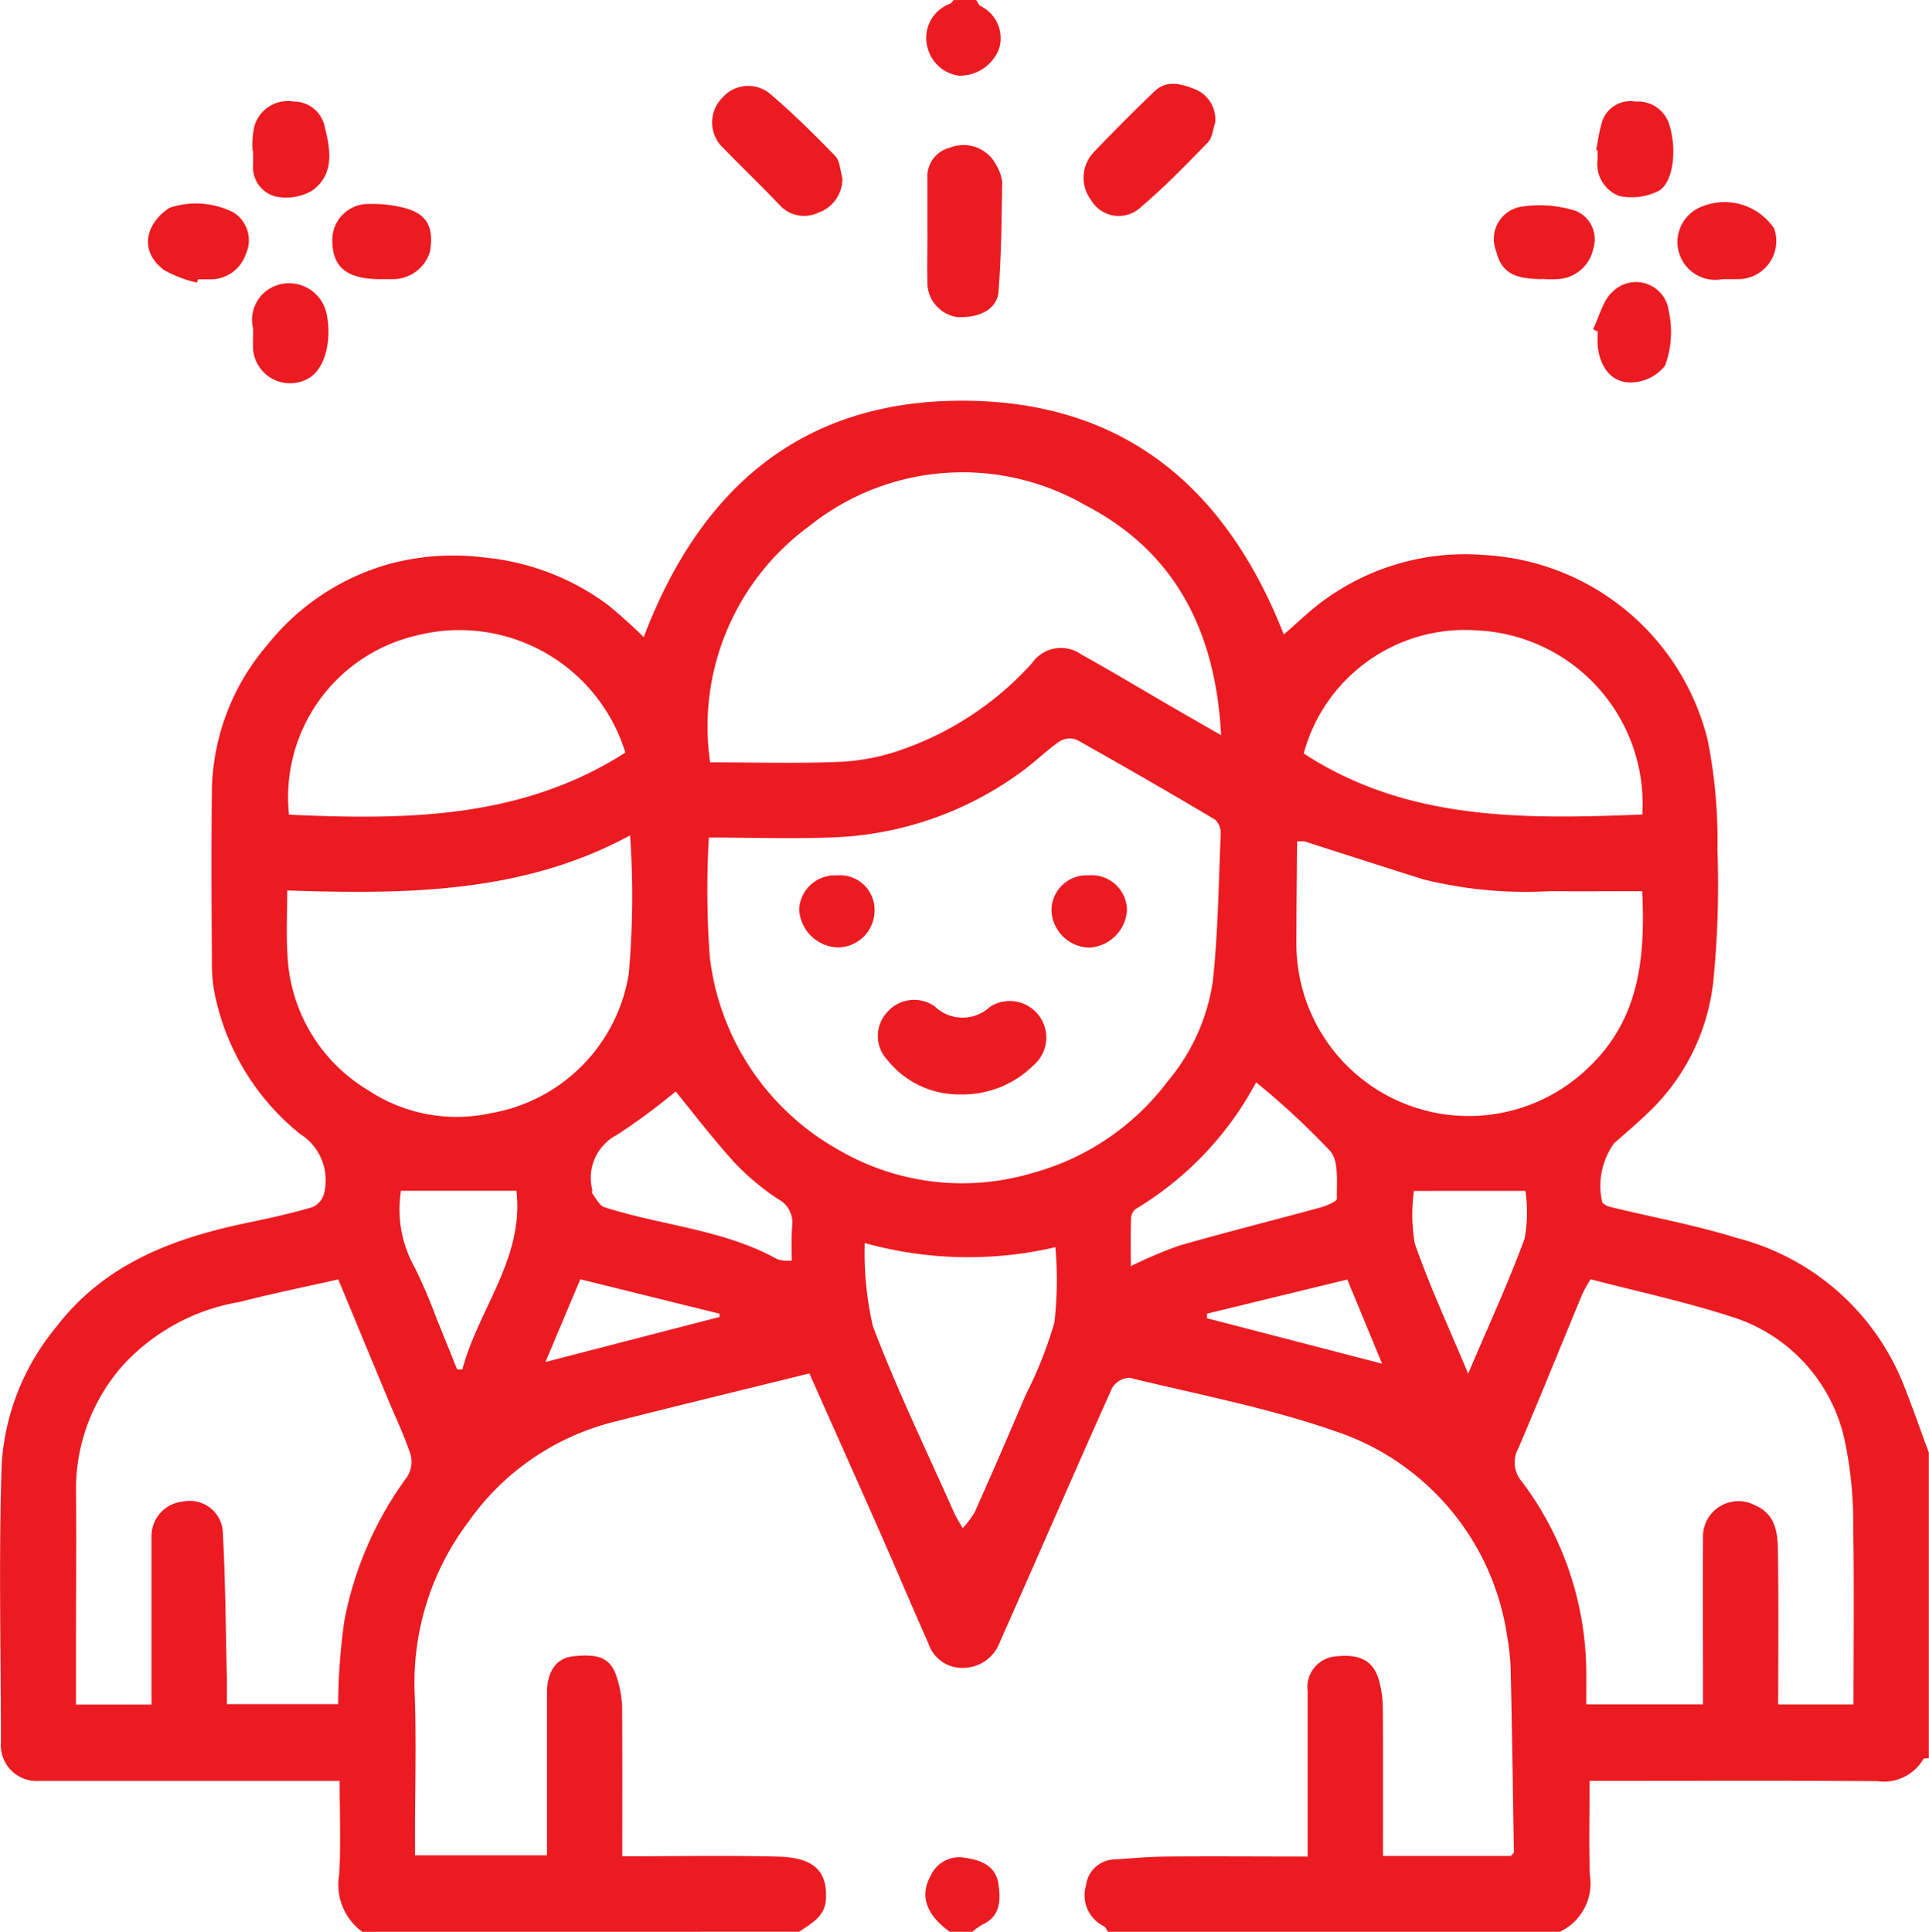
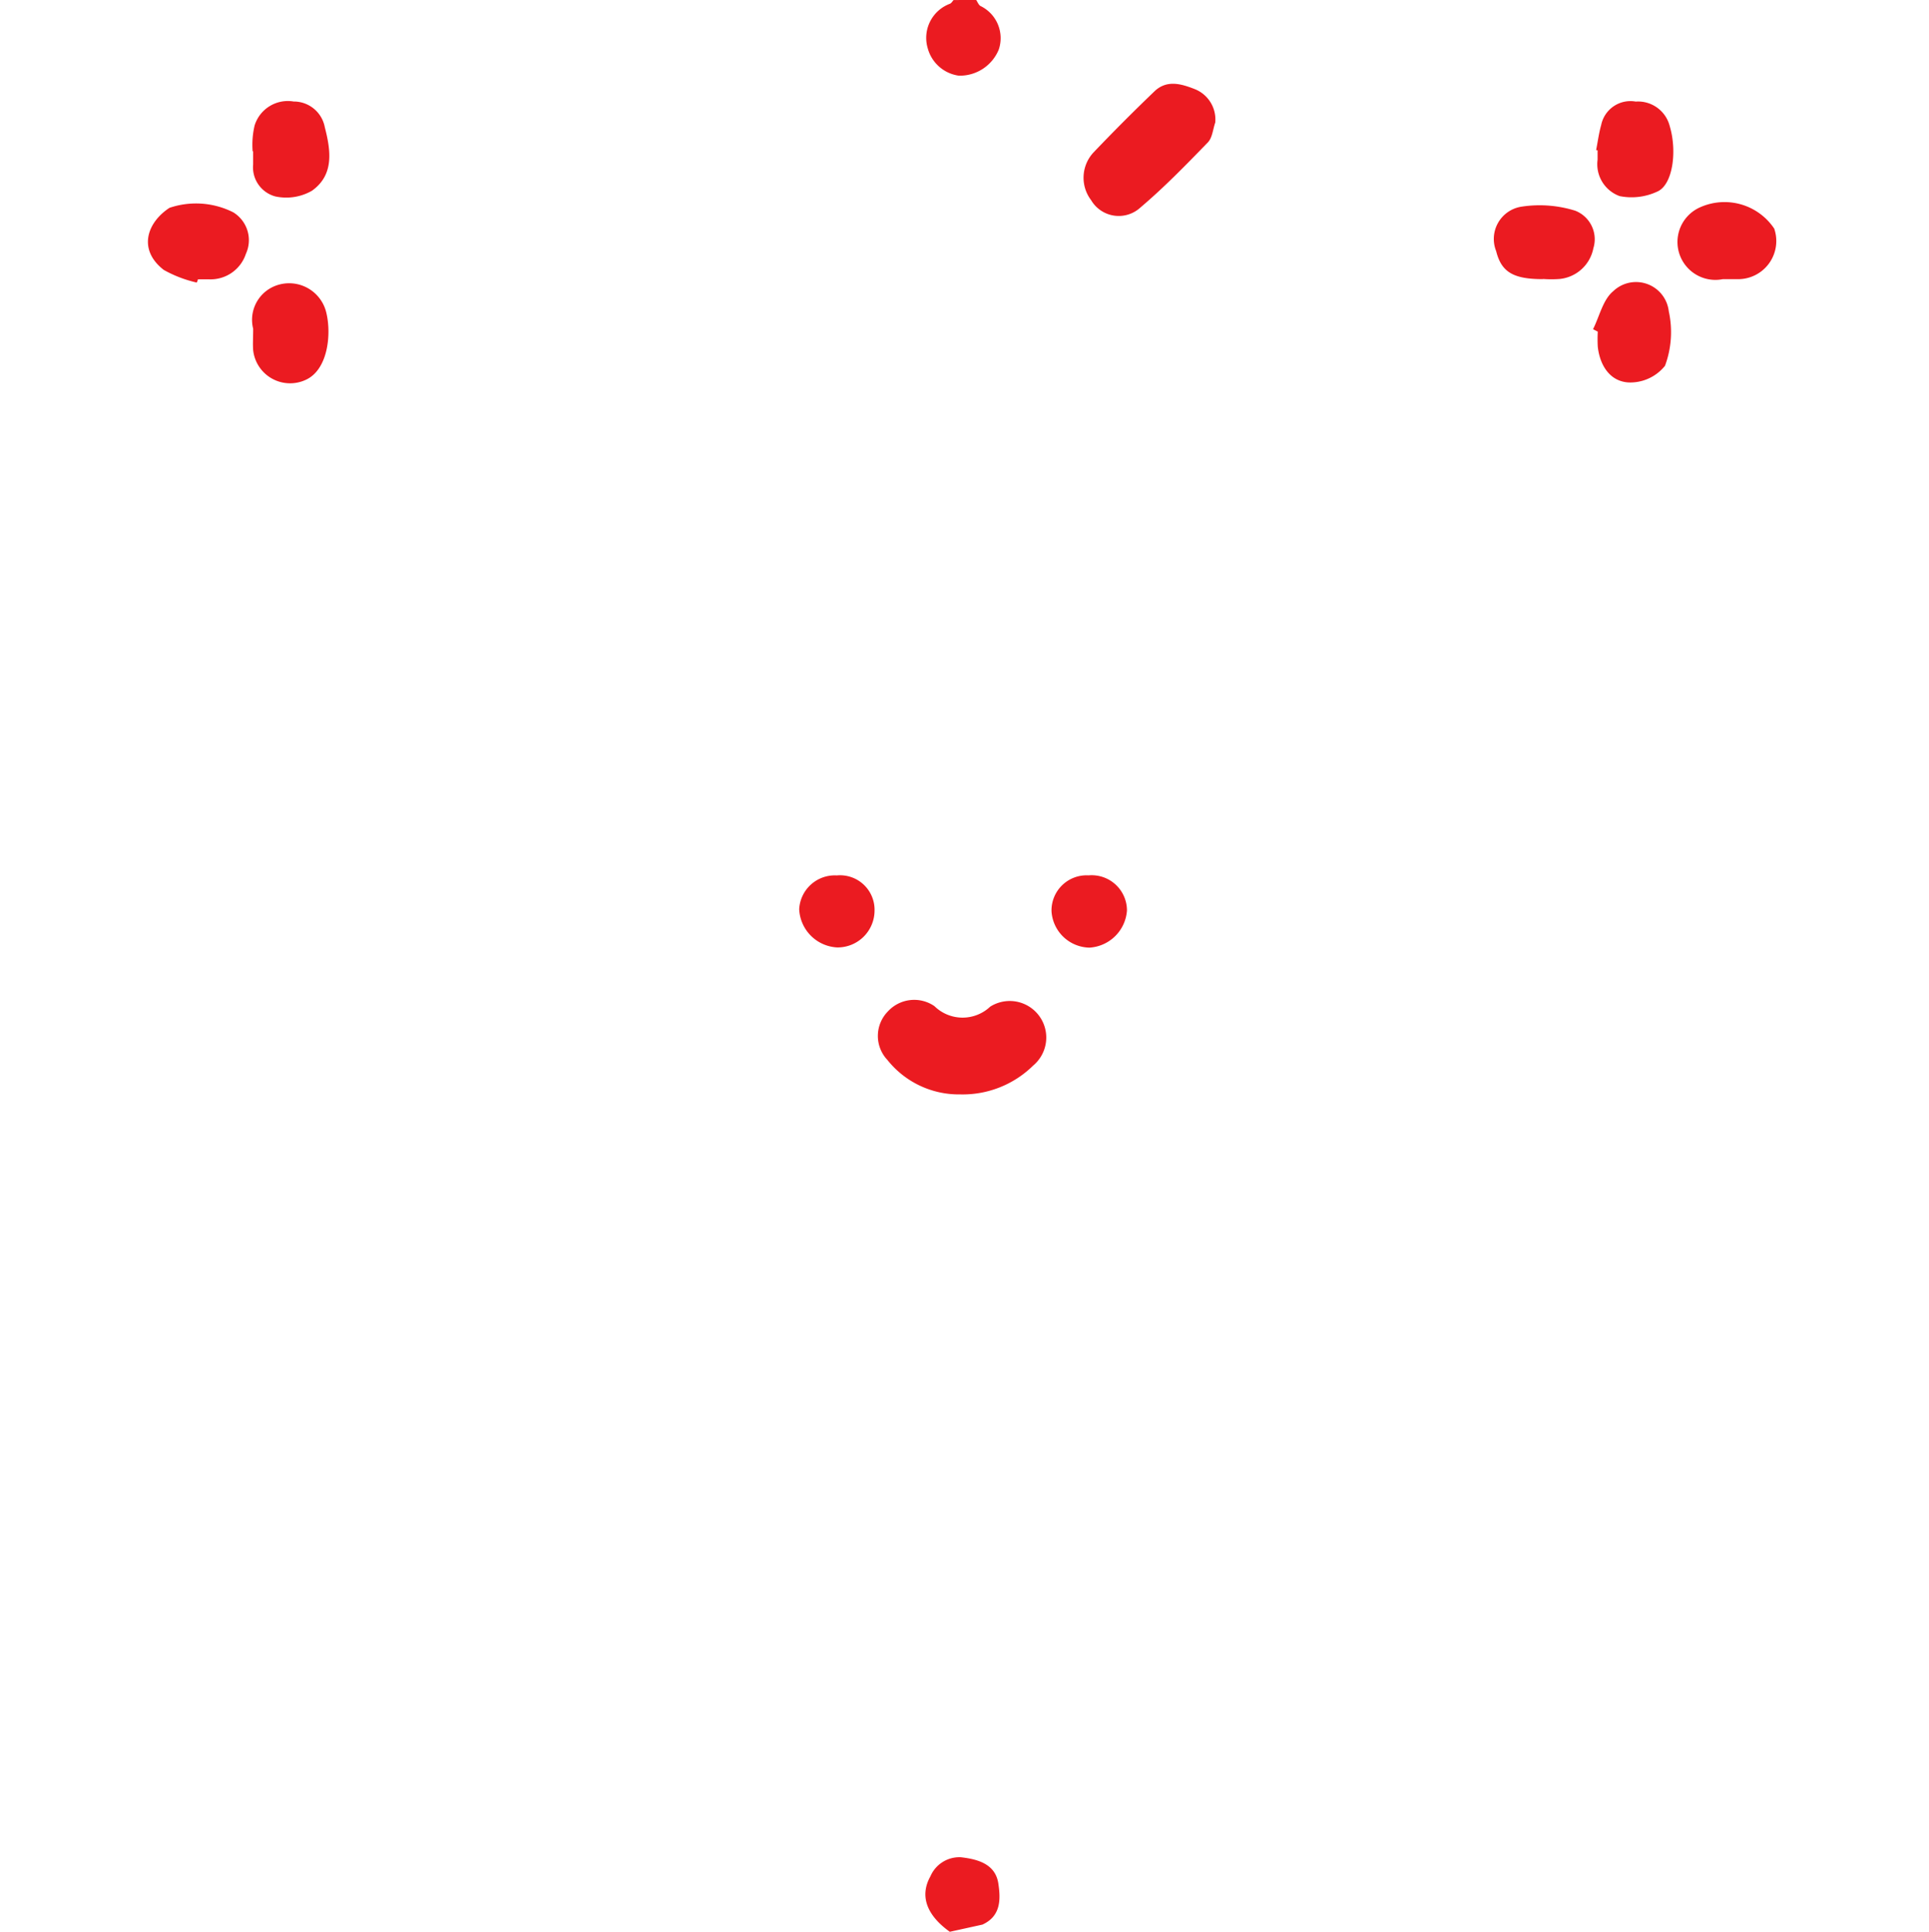
<svg xmlns="http://www.w3.org/2000/svg" id="Raggruppa_2" data-name="Raggruppa 2" width="59.036" height="59.124" viewBox="0 0 59.036 59.124">
  <defs>
    <clipPath id="clip-path">
      <rect id="Rettangolo_1" data-name="Rettangolo 1" width="59.036" height="59.124" fill="#eb1b21" />
    </clipPath>
  </defs>
  <g id="Raggruppa_1" data-name="Raggruppa 1" clip-path="url(#clip-path)">
-     <path id="Tracciato_1" data-name="Tracciato 1" d="M11.089,131.819a1.782,1.782,0,0,1-.706-1.76c.05-.935.012-1.875.012-2.858H7.37q-3.082,0-6.164,0a1.1,1.1,0,0,1-1.178-1.189c0-2.848-.073-5.7.025-8.542a7.293,7.293,0,0,1,1.654-4.145c1.494-1.964,3.616-2.743,5.913-3.217.655-.135,1.309-.282,1.95-.471a.632.632,0,0,0,.353-.434,1.672,1.672,0,0,0-.734-1.8,7.381,7.381,0,0,1-2.568-4.066,4.631,4.631,0,0,1-.135-1.235c-.014-1.77-.023-3.54,0-5.31a7.015,7.015,0,0,1,1.7-4.364,7.266,7.266,0,0,1,3.747-2.479,7.574,7.574,0,0,1,2.9-.192,7.554,7.554,0,0,1,3.738,1.425A14.8,14.8,0,0,1,19.7,92.195c1.7-4.481,4.764-7.225,9.709-7.237s8.1,2.623,9.881,7.154c.427-.364.826-.767,1.284-1.085a7.308,7.308,0,0,1,4.888-1.344,7.461,7.461,0,0,1,6.8,5.657,15.737,15.737,0,0,1,.3,3.384,29.644,29.644,0,0,1-.122,3.951,6.493,6.493,0,0,1-1.74,3.815c-.405.425-.859.805-1.3,1.192a2.236,2.236,0,0,0-.365,1.81.478.478,0,0,0,.281.149c1.278.313,2.58.55,3.834.941a7.5,7.5,0,0,1,5.075,4.409c.286.713.538,1.44.806,2.161v9.354c-.057.007-.149-.006-.165.022a1.4,1.4,0,0,1-1.418.679c-2.739-.018-5.478-.008-8.217-.008h-.583c0,1-.022,1.936.007,2.873a1.638,1.638,0,0,1-.918,1.746H33.91c-.043-.059-.074-.145-.132-.174a1.051,1.051,0,0,1-.543-1.239.9.9,0,0,1,.872-.8c.527-.036,1.054-.084,1.582-.089,1.432-.012,2.864,0,4.331,0,0-1.729,0-3.4,0-5.067a.943.943,0,0,1,.8-1.053c.789-.1,1.211.113,1.386.735a3.2,3.2,0,0,1,.115.832c.011,1.51.005,3.02.005,4.534H46.24l.092-.1c-.03-1.781-.053-3.563-.093-5.344a7.566,7.566,0,0,0-.116-1.3,7.809,7.809,0,0,0-5.263-6.257c-2.039-.712-4.185-1.121-6.291-1.633a.651.651,0,0,0-.534.312c-1.155,2.578-2.277,5.17-3.425,7.751a1.209,1.209,0,0,1-1.123.816,1.089,1.089,0,0,1-1.076-.756c-.484-1.085-.944-2.181-1.423-3.268-.735-1.666-1.478-3.328-2.217-4.989-2.055.509-4.057.99-6.051,1.5a7.734,7.734,0,0,0-4.391,3.052,8.156,8.156,0,0,0-1.637,5.258c.052,1.4.01,2.808.01,4.212v.727h4.038c0-1.68,0-3.331,0-4.982,0-.651.293-1.053.791-1.108.9-.1,1.22.088,1.4.833a3.183,3.183,0,0,1,.109.716c.01,1.513.005,3.025.005,4.571,1.629,0,3.2-.03,4.77.01,1.055.027,1.526.416,1.46,1.328-.038.521-.459.719-.815.971ZM39.915,98.441l-.218.007c-.007,1.018-.02,2.037-.021,3.055a5.273,5.273,0,0,0,8.961,3.843c1.541-1.477,1.719-3.351,1.622-5.376-.963,0-1.9.007-2.832,0a13.008,13.008,0,0,1-3.882-.366q-1.816-.577-3.63-1.161m-18.221-.115a28.125,28.125,0,0,0,.027,3.639,7.8,7.8,0,0,0,3.94,5.918,7.514,7.514,0,0,0,5.97.7,7.7,7.7,0,0,0,4.1-2.789,6.142,6.142,0,0,0,1.388-3.077c.159-1.491.177-3,.24-4.5a.563.563,0,0,0-.169-.438q-2.1-1.248-4.235-2.444a.6.6,0,0,0-.526.046c-.429.3-.806.681-1.236.982a10.377,10.377,0,0,1-5.558,1.952c-1.282.059-2.569.011-3.944.011m26.988,13.521a4.194,4.194,0,0,0-.244.429c-.655,1.578-1.292,3.162-1.963,4.733a.9.9,0,0,0,.111,1.038,9.8,9.8,0,0,1,1.962,5.687c.006.378,0,.756,0,1.122h3.574c0-1.724-.005-3.416,0-5.107a1.085,1.085,0,0,1,1.585-.991c.637.274.7.833.708,1.387.025,1.571.009,3.142.009,4.715h2.305c0-1.836.023-3.642-.01-5.447a12.16,12.16,0,0,0-.238-2.532,5.086,5.086,0,0,0-3.522-3.9c-1.4-.453-2.85-.763-4.279-1.137M37.371,95.2c-.161-3.188-1.416-5.631-4.163-7.048a7.508,7.508,0,0,0-8.453.653,7.6,7.6,0,0,0-3.022,7.221c1.365,0,2.707.042,4.044-.018a6.656,6.656,0,0,0,1.906-.4,9.631,9.631,0,0,0,3.9-2.617,1.076,1.076,0,0,1,1.515-.263c.924.509,1.827,1.056,2.74,1.585.485.281.971.559,1.539.886M10.348,111.852c-1.062.241-2.043.439-3.011.689a6.253,6.253,0,0,0-3.587,1.953,5.7,5.7,0,0,0-1.424,3.746c.016,1.557,0,3.114,0,4.672,0,.648,0,1.3,0,1.952H4.636c0-1.733,0-3.44,0-5.147A1.064,1.064,0,0,1,5.6,118.65a1.016,1.016,0,0,1,1.215.867c.084,1.5.092,3.014.128,4.521.007.279,0,.559,0,.813h3.406a19.216,19.216,0,0,1,.187-2.537,10.857,10.857,0,0,1,1.919-4.413.856.856,0,0,0,.115-.675c-.182-.562-.442-1.1-.67-1.646-.519-1.247-1.036-2.5-1.548-3.729m8.93-13.589c-3.275,1.782-6.87,1.806-10.491,1.686,0,.71-.033,1.326.006,1.938a5.083,5.083,0,0,0,2.473,4.177,4.894,4.894,0,0,0,3.755.7,5.16,5.16,0,0,0,4.217-4.258,27.116,27.116,0,0,0,.041-4.247m30.979-.639a5.316,5.316,0,0,0-5.036-5.63A5.113,5.113,0,0,0,39.9,95.755c3.173,2.071,6.737,2.01,10.358,1.869m-31.121-1.9a5.309,5.309,0,0,0-6.372-3.584,5.079,5.079,0,0,0-3.92,5.488c3.578.163,7.121.134,10.293-1.9M32.3,110.866a11.788,11.788,0,0,1-5.834-.128,9.932,9.932,0,0,0,.251,2.552c.731,1.927,1.633,3.789,2.471,5.676.076.172.18.331.272.5a2.7,2.7,0,0,0,.373-.495q.793-1.781,1.554-3.576a12.707,12.707,0,0,0,.882-2.221,11.631,11.631,0,0,0,.032-2.3m2.3.575a13.358,13.358,0,0,1,1.491-.632c1.426-.41,2.866-.769,4.3-1.162.193-.053.524-.184.522-.274-.01-.5.069-1.134-.2-1.454a23.456,23.456,0,0,0-2.271-2.108,10.033,10.033,0,0,1-3.7,3.886.4.4,0,0,0-.129.291c-.014.456-.006.913-.006,1.454m-10.373-.176a10.358,10.358,0,0,1,.007-1.055.8.8,0,0,0-.426-.823,7.722,7.722,0,0,1-1.337-1.12c-.716-.794-1.367-1.647-1.8-2.178a19.027,19.027,0,0,1-1.8,1.331,1.481,1.481,0,0,0-.754,1.677c.005.038-.015.089,0,.113.117.148.216.372.37.421,1.758.568,3.652.677,5.307,1.6a1.2,1.2,0,0,0,.428.036m-8.423-2.137H12.273a3.611,3.611,0,0,0,.421,2.35,16.79,16.79,0,0,1,.677,1.585c.211.511.414,1.024.621,1.536l.158,0c.485-1.843,1.893-3.4,1.655-5.467m27.468,0a5.2,5.2,0,0,0,.027,1.615c.458,1.31,1.045,2.574,1.632,3.979.621-1.463,1.23-2.778,1.727-4.134a4.465,4.465,0,0,0,.025-1.461Zm-6.333,3.756q0,.071,0,.141l5.359,1.391-1.065-2.576-4.291,1.044M17.758,111.85l-1.065,2.53L22.024,113l-.007-.1-4.259-1.053" transform="translate(0 -72.694)" fill="#eb1b21" />
-     <path id="Tracciato_2" data-name="Tracciato 2" d="M196.954,396.036c-.713-.511-.928-1.1-.592-1.7a.964.964,0,0,1,.936-.581c.483.057,1.048.191,1.141.8.072.477.087,1-.487,1.261a1.912,1.912,0,0,0-.306.22Z" transform="translate(-167.886 -336.912)" fill="#eb1b21" />
+     <path id="Tracciato_2" data-name="Tracciato 2" d="M196.954,396.036c-.713-.511-.928-1.1-.592-1.7a.964.964,0,0,1,.936-.581c.483.057,1.048.191,1.141.8.072.477.087,1-.487,1.261Z" transform="translate(-167.886 -336.912)" fill="#eb1b21" />
    <path id="Tracciato_3" data-name="Tracciato 3" d="M197.84,0c.041.061.07.142.126.181a1.093,1.093,0,0,1,.565,1.335,1.288,1.288,0,0,1-1.224.8,1.149,1.149,0,0,1-.95-.838,1.114,1.114,0,0,1,.685-1.365c.043-.022.071-.074.106-.112Z" transform="translate(-167.964)" fill="#eb1b21" />
-     <path id="Tracciato_4" data-name="Tracciato 4" d="M196.576,33.429c0-.518,0-1.036,0-1.553a.912.912,0,0,1,.7-.956,1.121,1.121,0,0,1,1.405.534,1.331,1.331,0,0,1,.184.518c-.018,1.121-.026,2.243-.113,3.36-.042.541-.6.822-1.295.773a1.077,1.077,0,0,1-.878-.948c-.018-.575,0-1.151,0-1.726h0" transform="translate(-168.193 -26.404)" fill="#eb1b21" />
    <path id="Tracciato_5" data-name="Tracciato 5" d="M233.765,18.938c-.072.207-.089.468-.227.611-.664.684-1.331,1.372-2.057,1.987a.981.981,0,0,1-1.516-.219,1.134,1.134,0,0,1,.074-1.461q.912-.956,1.866-1.871c.378-.362.823-.228,1.239-.064a1,1,0,0,1,.62,1.019" transform="translate(-196.572 -15.191)" fill="#eb1b21" />
-     <path id="Tracciato_6" data-name="Tracciato 6" d="M154.972,21.016a1.1,1.1,0,0,1-.749,1.071,1.008,1.008,0,0,1-1.186-.256c-.557-.582-1.138-1.141-1.7-1.718a1.071,1.071,0,0,1-.033-1.556,1.047,1.047,0,0,1,1.424-.14c.709.6,1.375,1.26,2.024,1.928.147.152.151.444.22.671" transform="translate(-129.191 -15.572)" fill="#eb1b21" />
    <path id="Tracciato_7" data-name="Tracciato 7" d="M53.554,61.413a1.115,1.115,0,0,1,.582-1.261,1.169,1.169,0,0,1,1.661.788c.158.663.044,1.739-.631,2.045a1.137,1.137,0,0,1-1.61-.907c-.015-.191,0-.384,0-.665" transform="translate(-45.808 -51.36)" fill="#eb1b21" />
    <path id="Tracciato_8" data-name="Tracciato 8" d="M337.749,61.283c.2-.4.305-.908.619-1.166a1.009,1.009,0,0,1,1.7.615,2.963,2.963,0,0,1-.115,1.667,1.362,1.362,0,0,1-1.118.511c-.561-.032-.876-.514-.94-1.094a4.2,4.2,0,0,1,0-.461l-.14-.072" transform="translate(-288.996 -51.205)" fill="#eb1b21" />
    <path id="Tracciato_9" data-name="Tracciato 9" d="M356.888,45.287a1.16,1.16,0,0,1-.692-2.2,1.83,1.83,0,0,1,2.267.653,1.168,1.168,0,0,1-1.086,1.547c-.134,0-.269,0-.489,0" transform="translate(-304.164 -36.743)" fill="#eb1b21" />
    <path id="Tracciato_10" data-name="Tracciato 10" d="M318.353,45.8c-.908,0-1.27-.218-1.429-.858a1,1,0,0,1,.79-1.362,3.66,3.66,0,0,1,1.628.125.938.938,0,0,1,.557,1.151,1.169,1.169,0,0,1-1.03.939,3.5,3.5,0,0,1-.515,0" transform="translate(-271.135 -37.257)" fill="#eb1b21" />
-     <path id="Tracciato_11" data-name="Tracciato 11" d="M71.944,45.54c-1.054,0-1.5-.372-1.486-1.229a1.1,1.1,0,0,1,.96-1.065,3.918,3.918,0,0,1,1.232.109c.7.176.923.59.8,1.325a1.18,1.18,0,0,1-1.108.859c-.134,0-.269,0-.4,0" transform="translate(-60.287 -36.995)" fill="#eb1b21" />
    <path id="Tracciato_12" data-name="Tracciato 12" d="M338.419,23c.05-.256.083-.516.154-.766a.914.914,0,0,1,1.058-.718,1,1,0,0,1,1.042.758c.229.768.091,1.8-.39,2a1.857,1.857,0,0,1-1.145.135,1.038,1.038,0,0,1-.675-1.114c0-.1,0-.192,0-.288L338.419,23" transform="translate(-289.57 -18.407)" fill="#eb1b21" />
    <path id="Tracciato_13" data-name="Tracciato 13" d="M32.851,45.524a3.738,3.738,0,0,1-1.01-.387c-.8-.621-.515-1.448.175-1.9a2.533,2.533,0,0,1,1.951.137,1,1,0,0,1,.387,1.272,1.136,1.136,0,0,1-1.12.779c-.115,0-.23,0-.345,0l-.037.1" transform="translate(-26.829 -36.876)" fill="#eb1b21" />
    <path id="Tracciato_14" data-name="Tracciato 14" d="M53.567,22.988a2.563,2.563,0,0,1,.061-.79,1.064,1.064,0,0,1,1.194-.731.964.964,0,0,1,.953.785c.186.72.29,1.459-.393,1.946a1.577,1.577,0,0,1-1.125.173.924.924,0,0,1-.675-.979c0-.134,0-.268,0-.4h-.014" transform="translate(-45.835 -18.36)" fill="#eb1b21" />
    <path id="Tracciato_15" data-name="Tracciato 15" d="M275.228,178.366l-.218.007.218-.007" transform="translate(-235.313 -152.62)" fill="#eb1b21" />
    <path id="Tracciato_16" data-name="Tracciato 16" d="M320.339,392.882l.092-.1-.092.1" transform="translate(-274.099 -336.086)" fill="#eb1b21" />
    <path id="Tracciato_17" data-name="Tracciato 17" d="M188.644,214.871a2.793,2.793,0,0,1-2.225-1.055,1.071,1.071,0,0,1,.014-1.483,1.093,1.093,0,0,1,1.425-.164,1.231,1.231,0,0,0,1.707.017,1.118,1.118,0,0,1,1.318,1.8,3.075,3.075,0,0,1-2.24.885" transform="translate(-159.261 -181.376)" fill="#eb1b21" />
    <path id="Tracciato_18" data-name="Tracciato 18" d="M224.078,185.6a1.08,1.08,0,0,1,1.173,1.075,1.225,1.225,0,0,1-1.146,1.137,1.186,1.186,0,0,1-1.163-1.112,1.075,1.075,0,0,1,1.136-1.1" transform="translate(-190.761 -158.809)" fill="#eb1b21" />
    <path id="Tracciato_19" data-name="Tracciato 19" d="M170.595,185.6a1.056,1.056,0,0,1,1.155,1.083,1.131,1.131,0,0,1-1.141,1.121,1.227,1.227,0,0,1-1.165-1.168,1.091,1.091,0,0,1,1.151-1.036" transform="translate(-144.985 -158.807)" fill="#eb1b21" />
  </g>
</svg>